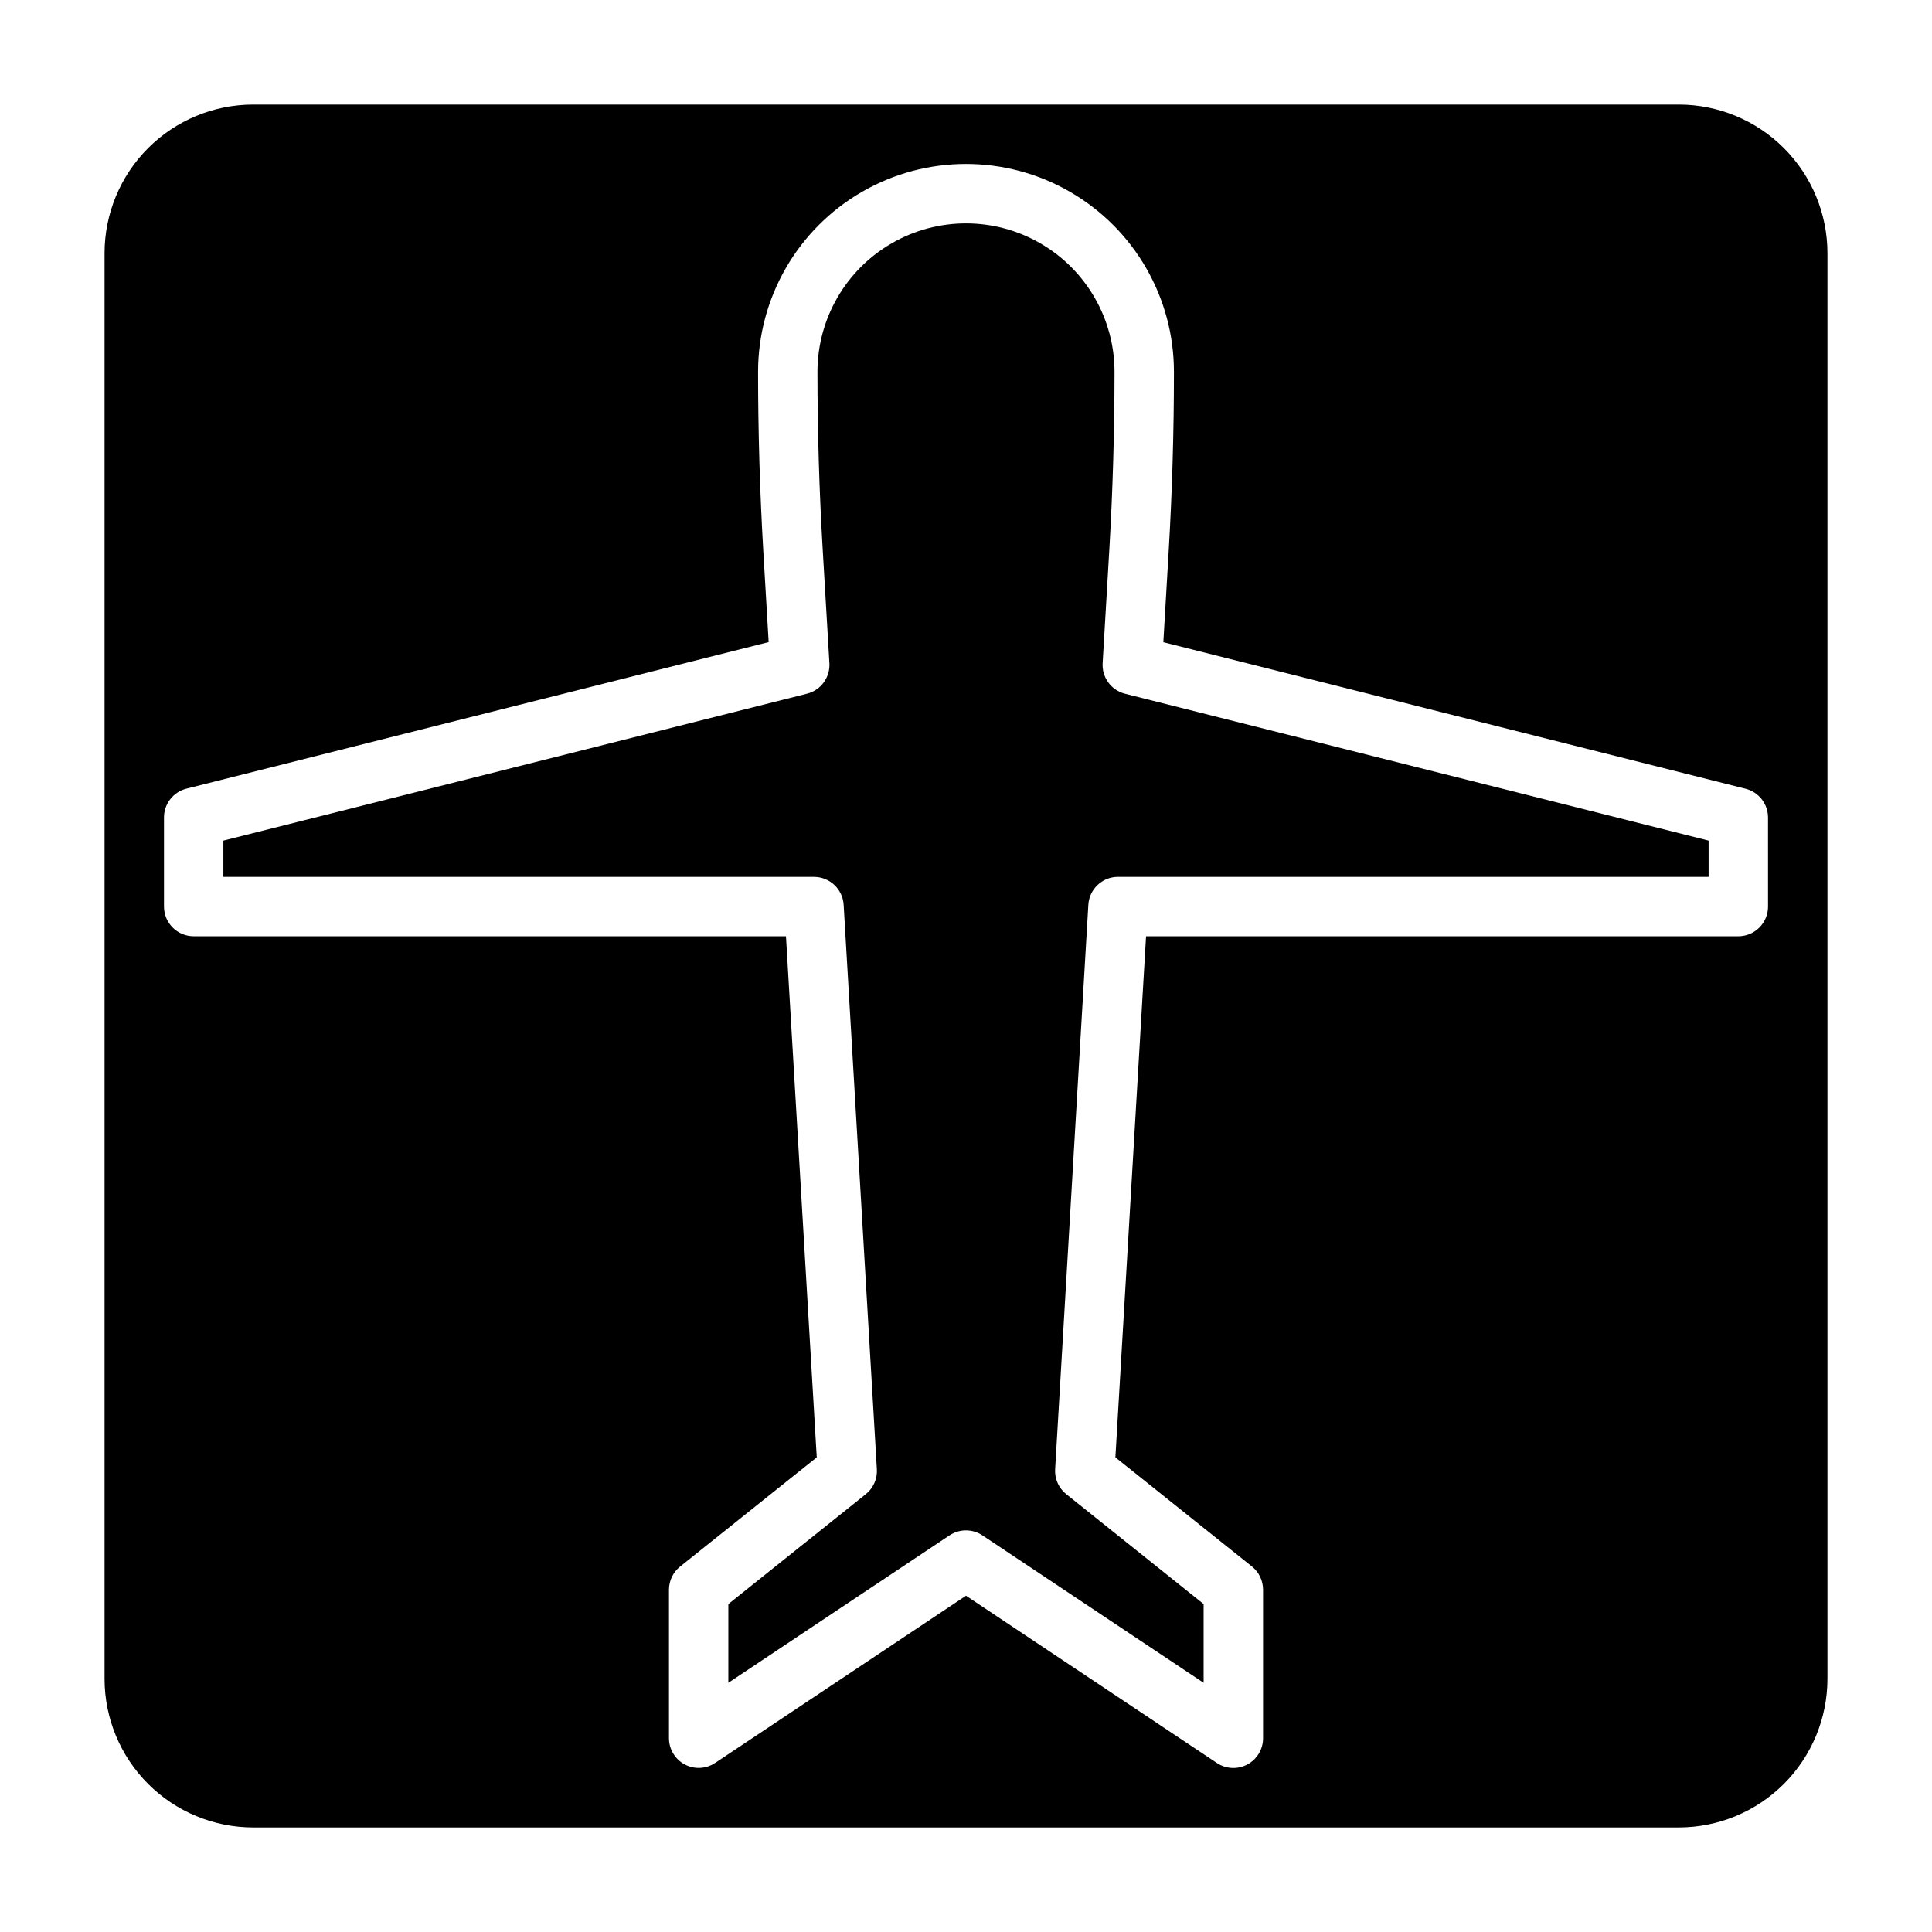
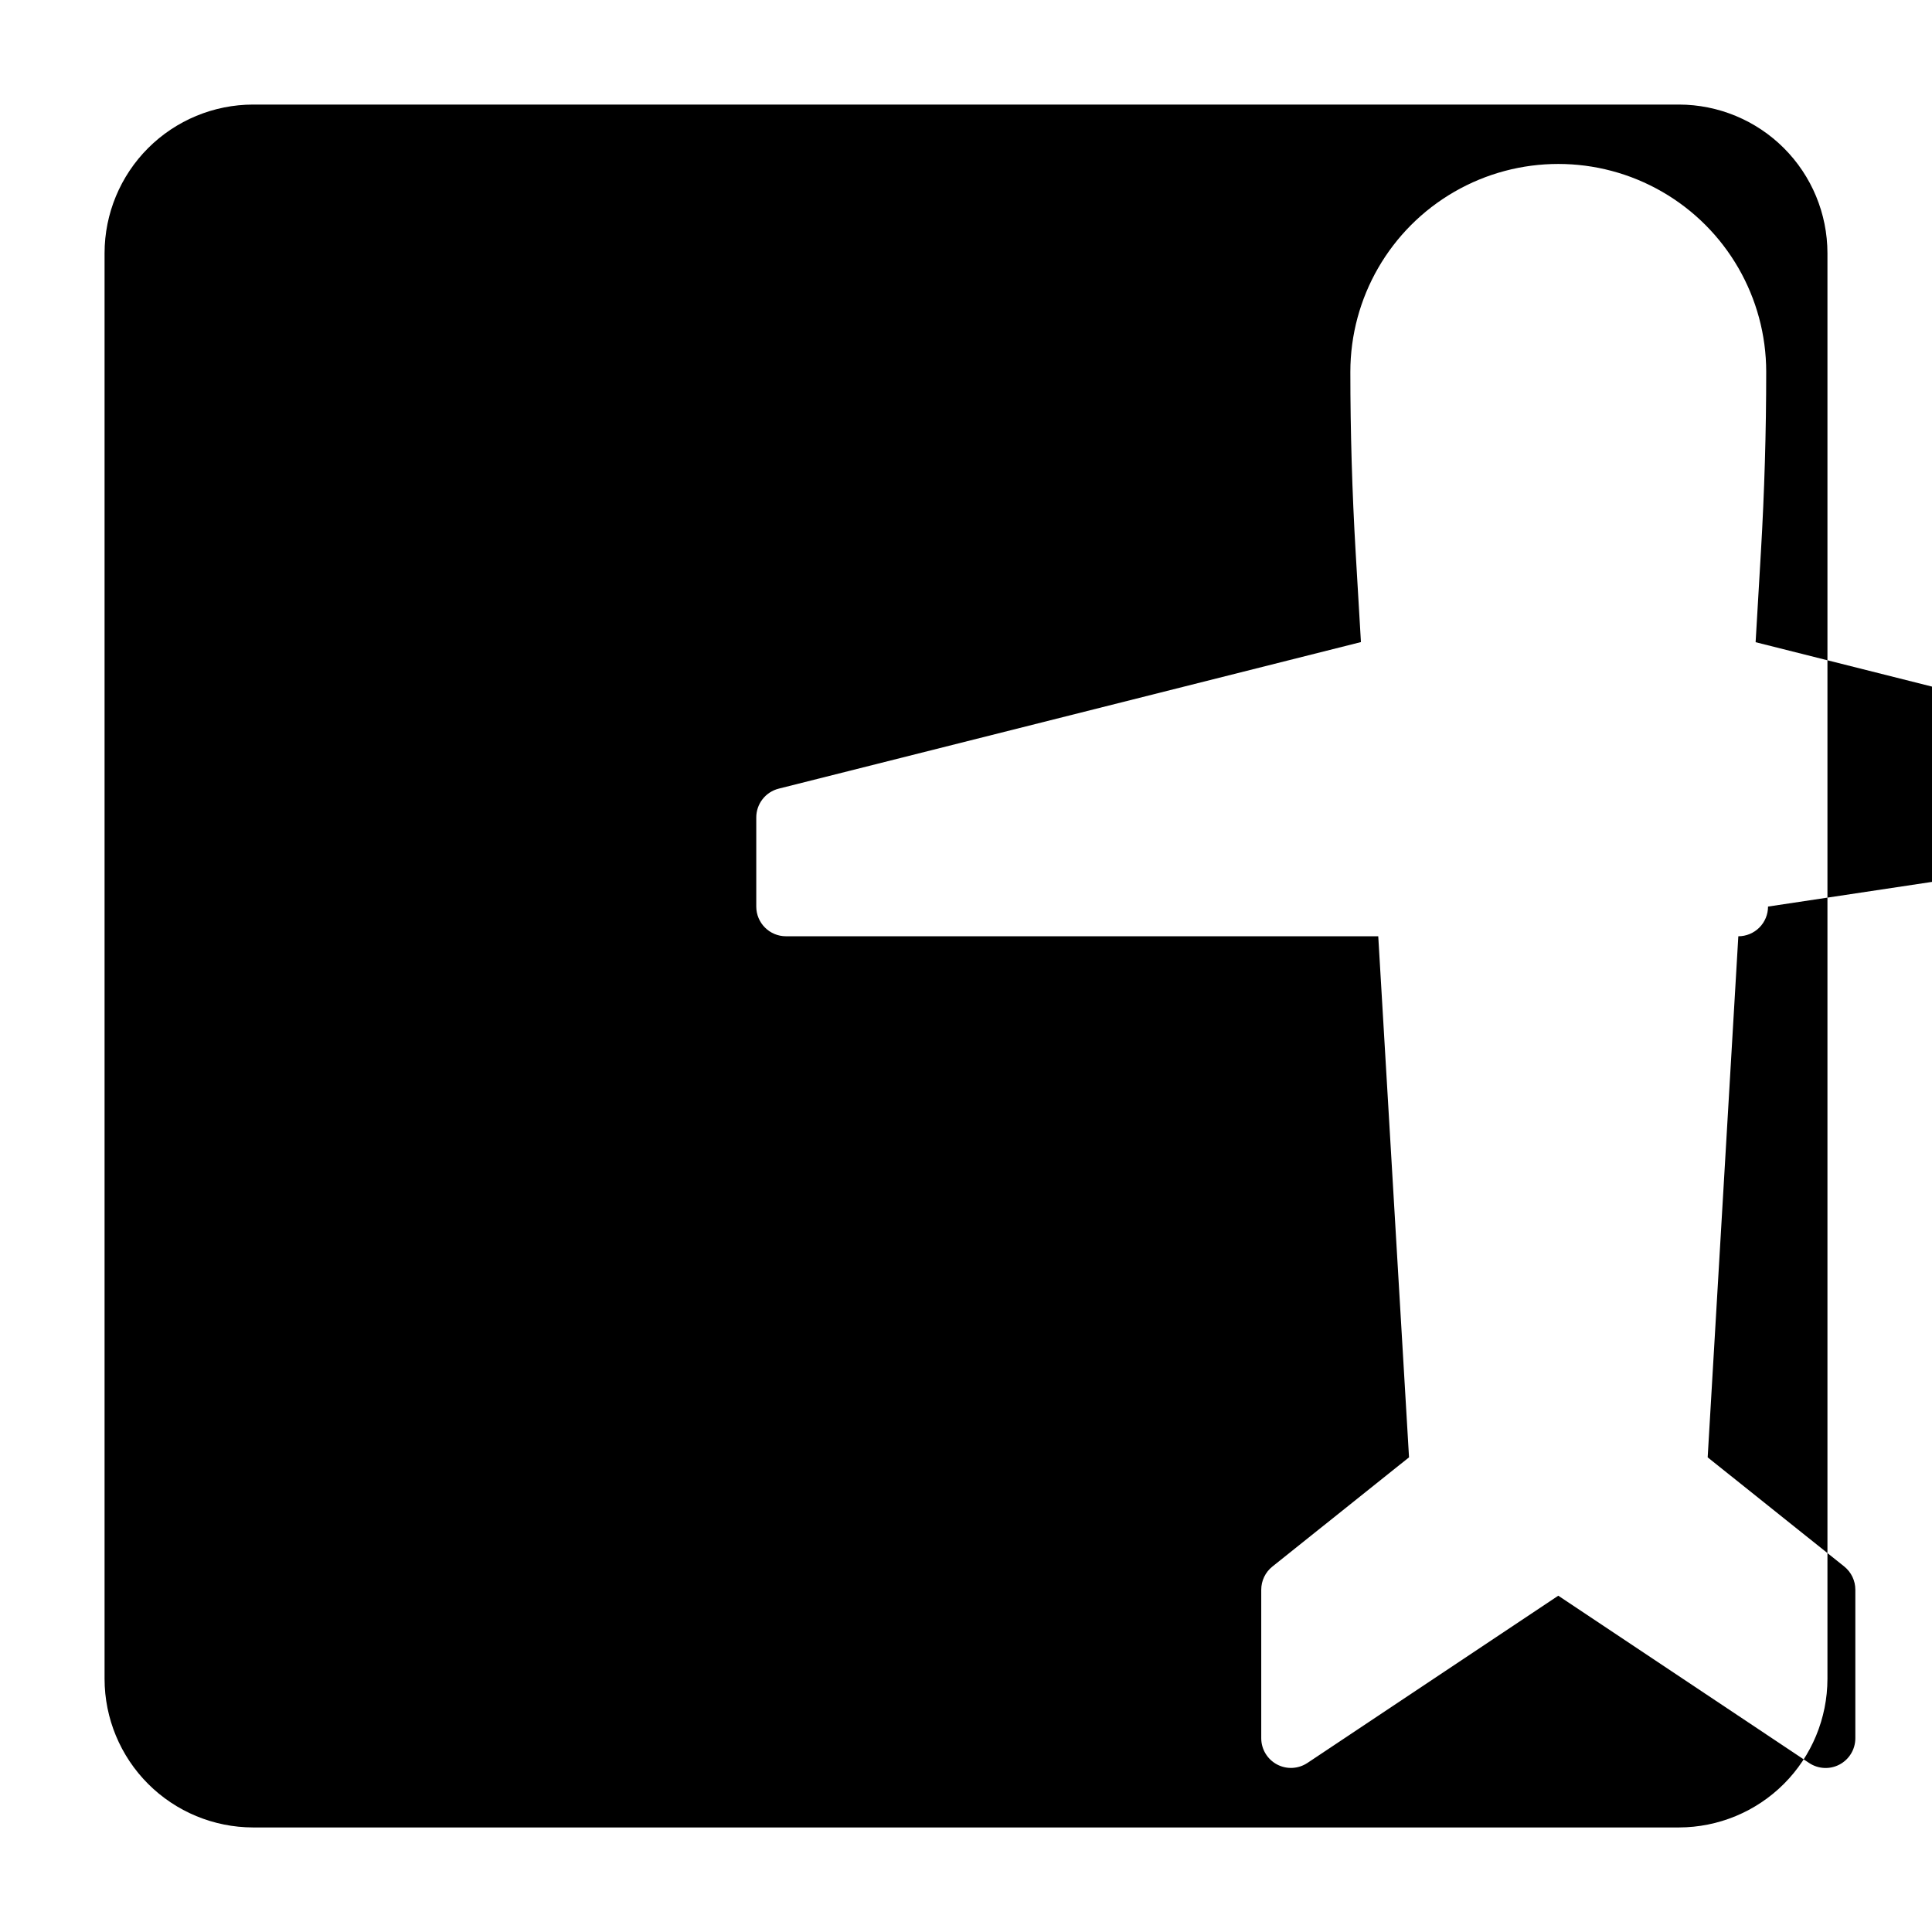
<svg xmlns="http://www.w3.org/2000/svg" fill="#000000" width="800px" height="800px" version="1.1" viewBox="144 144 512 512">
  <g>
-     <path d="m436.21 319.75 1.793-30.465c0.891-15.469 1.355-31.188 1.355-46.727 0-14.062-7.504-27.055-19.68-34.086-12.18-7.031-27.184-7.031-39.359 0-12.18 7.031-19.684 20.023-19.684 34.086 0 15.539 0.465 31.262 1.371 46.727l1.793 30.457h0.004c0.219 3.773-2.273 7.172-5.938 8.094l-154.67 38.934v9.613h156.51c4.172-0.008 7.625 3.242 7.871 7.406l8.801 149.57c0.152 2.551-0.941 5.016-2.938 6.613l-36.422 29.117v20.867l58.605-39.07v0.004c2.644-1.766 6.094-1.766 8.738 0l58.609 39.066v-20.867l-36.406-29.125h-0.004c-1.992-1.598-3.09-4.062-2.938-6.613l8.801-149.57c0.246-4.164 3.699-7.414 7.875-7.406h156.5v-9.605l-154.67-38.926c-3.656-0.93-6.141-4.324-5.918-8.094z" />
-     <path d="m588.93 171.71h-377.86c-10.434 0.012-20.441 4.164-27.82 11.539-7.375 7.379-11.527 17.387-11.539 27.82v377.86c0.012 10.438 4.164 20.441 11.539 27.82 7.379 7.379 17.387 11.527 27.82 11.543h377.86c10.438-0.016 20.441-4.164 27.82-11.543s11.527-17.383 11.543-27.82v-377.86c-0.016-10.434-4.164-20.441-11.543-27.82-7.379-7.375-17.383-11.527-27.82-11.539zm23.617 212.54c0 2.09-0.828 4.09-2.305 5.566-1.477 1.477-3.481 2.305-5.566 2.305h-156.96l-8.125 138.09 36.211 28.945c1.855 1.5 2.93 3.762 2.922 6.148v39.359c0 2.902-1.598 5.57-4.16 6.941-2.559 1.371-5.664 1.219-8.082-0.395l-66.477-44.332-66.48 44.32v-0.004c-2.414 1.613-5.516 1.766-8.074 0.398-2.562-1.367-4.16-4.031-4.168-6.93v-39.359c0-2.394 1.086-4.656 2.953-6.148l36.211-28.945-8.156-138.09h-156.96c-4.348 0-7.871-3.523-7.871-7.871v-23.617c0-3.606 2.453-6.754 5.953-7.633l154.29-38.84-1.41-23.953c-0.922-15.77-1.395-31.805-1.395-47.652 0-19.688 10.504-37.879 27.551-47.723 17.051-9.844 38.055-9.844 55.105 0s27.551 28.035 27.551 47.723c0 15.848-0.473 31.883-1.402 47.656l-1.406 23.98 154.29 38.832c3.492 0.875 5.945 4.008 5.957 7.609z" />
+     <path d="m588.93 171.71h-377.86c-10.434 0.012-20.441 4.164-27.82 11.539-7.375 7.379-11.527 17.387-11.539 27.82v377.86c0.012 10.438 4.164 20.441 11.539 27.82 7.379 7.379 17.387 11.527 27.82 11.543h377.86c10.438-0.016 20.441-4.164 27.82-11.543s11.527-17.383 11.543-27.82v-377.86c-0.016-10.434-4.164-20.441-11.543-27.82-7.379-7.375-17.383-11.527-27.82-11.539zm23.617 212.54c0 2.09-0.828 4.09-2.305 5.566-1.477 1.477-3.481 2.305-5.566 2.305l-8.125 138.09 36.211 28.945c1.855 1.5 2.93 3.762 2.922 6.148v39.359c0 2.902-1.598 5.57-4.16 6.941-2.559 1.371-5.664 1.219-8.082-0.395l-66.477-44.332-66.48 44.32v-0.004c-2.414 1.613-5.516 1.766-8.074 0.398-2.562-1.367-4.16-4.031-4.168-6.93v-39.359c0-2.394 1.086-4.656 2.953-6.148l36.211-28.945-8.156-138.09h-156.96c-4.348 0-7.871-3.523-7.871-7.871v-23.617c0-3.606 2.453-6.754 5.953-7.633l154.29-38.84-1.41-23.953c-0.922-15.77-1.395-31.805-1.395-47.652 0-19.688 10.504-37.879 27.551-47.723 17.051-9.844 38.055-9.844 55.105 0s27.551 28.035 27.551 47.723c0 15.848-0.473 31.883-1.402 47.656l-1.406 23.98 154.29 38.832c3.492 0.875 5.945 4.008 5.957 7.609z" />
  </g>
</svg>